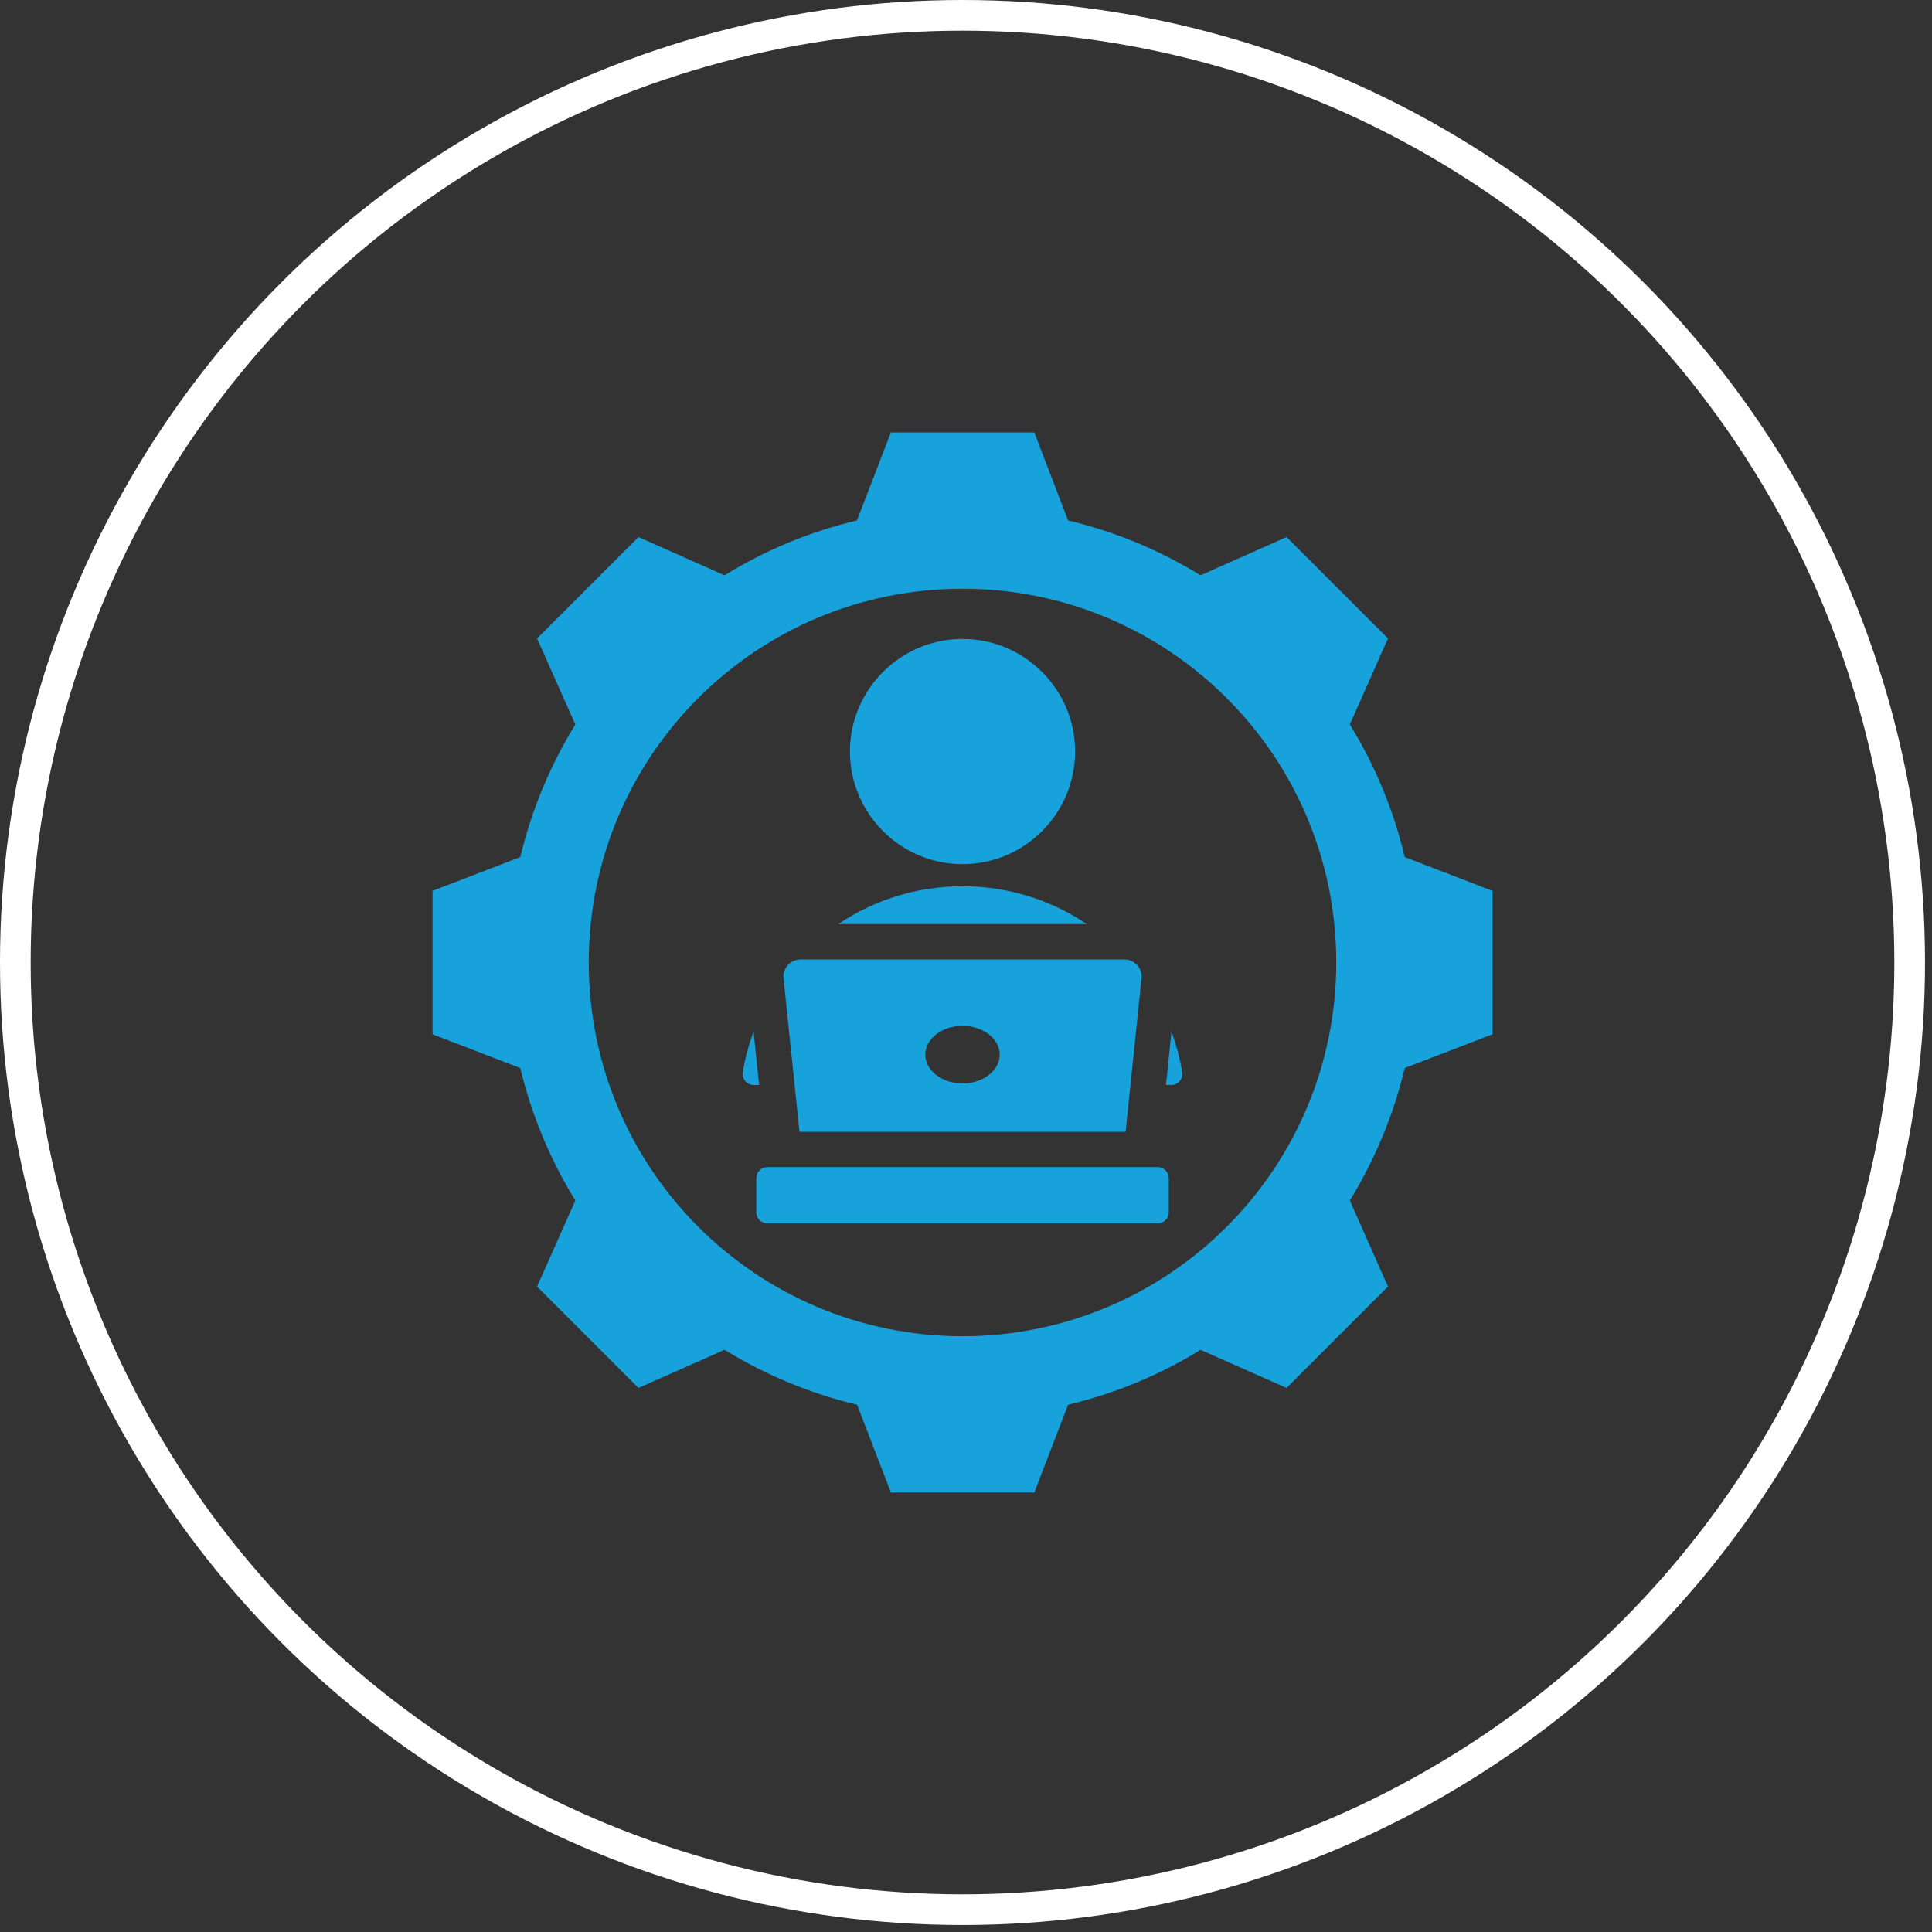
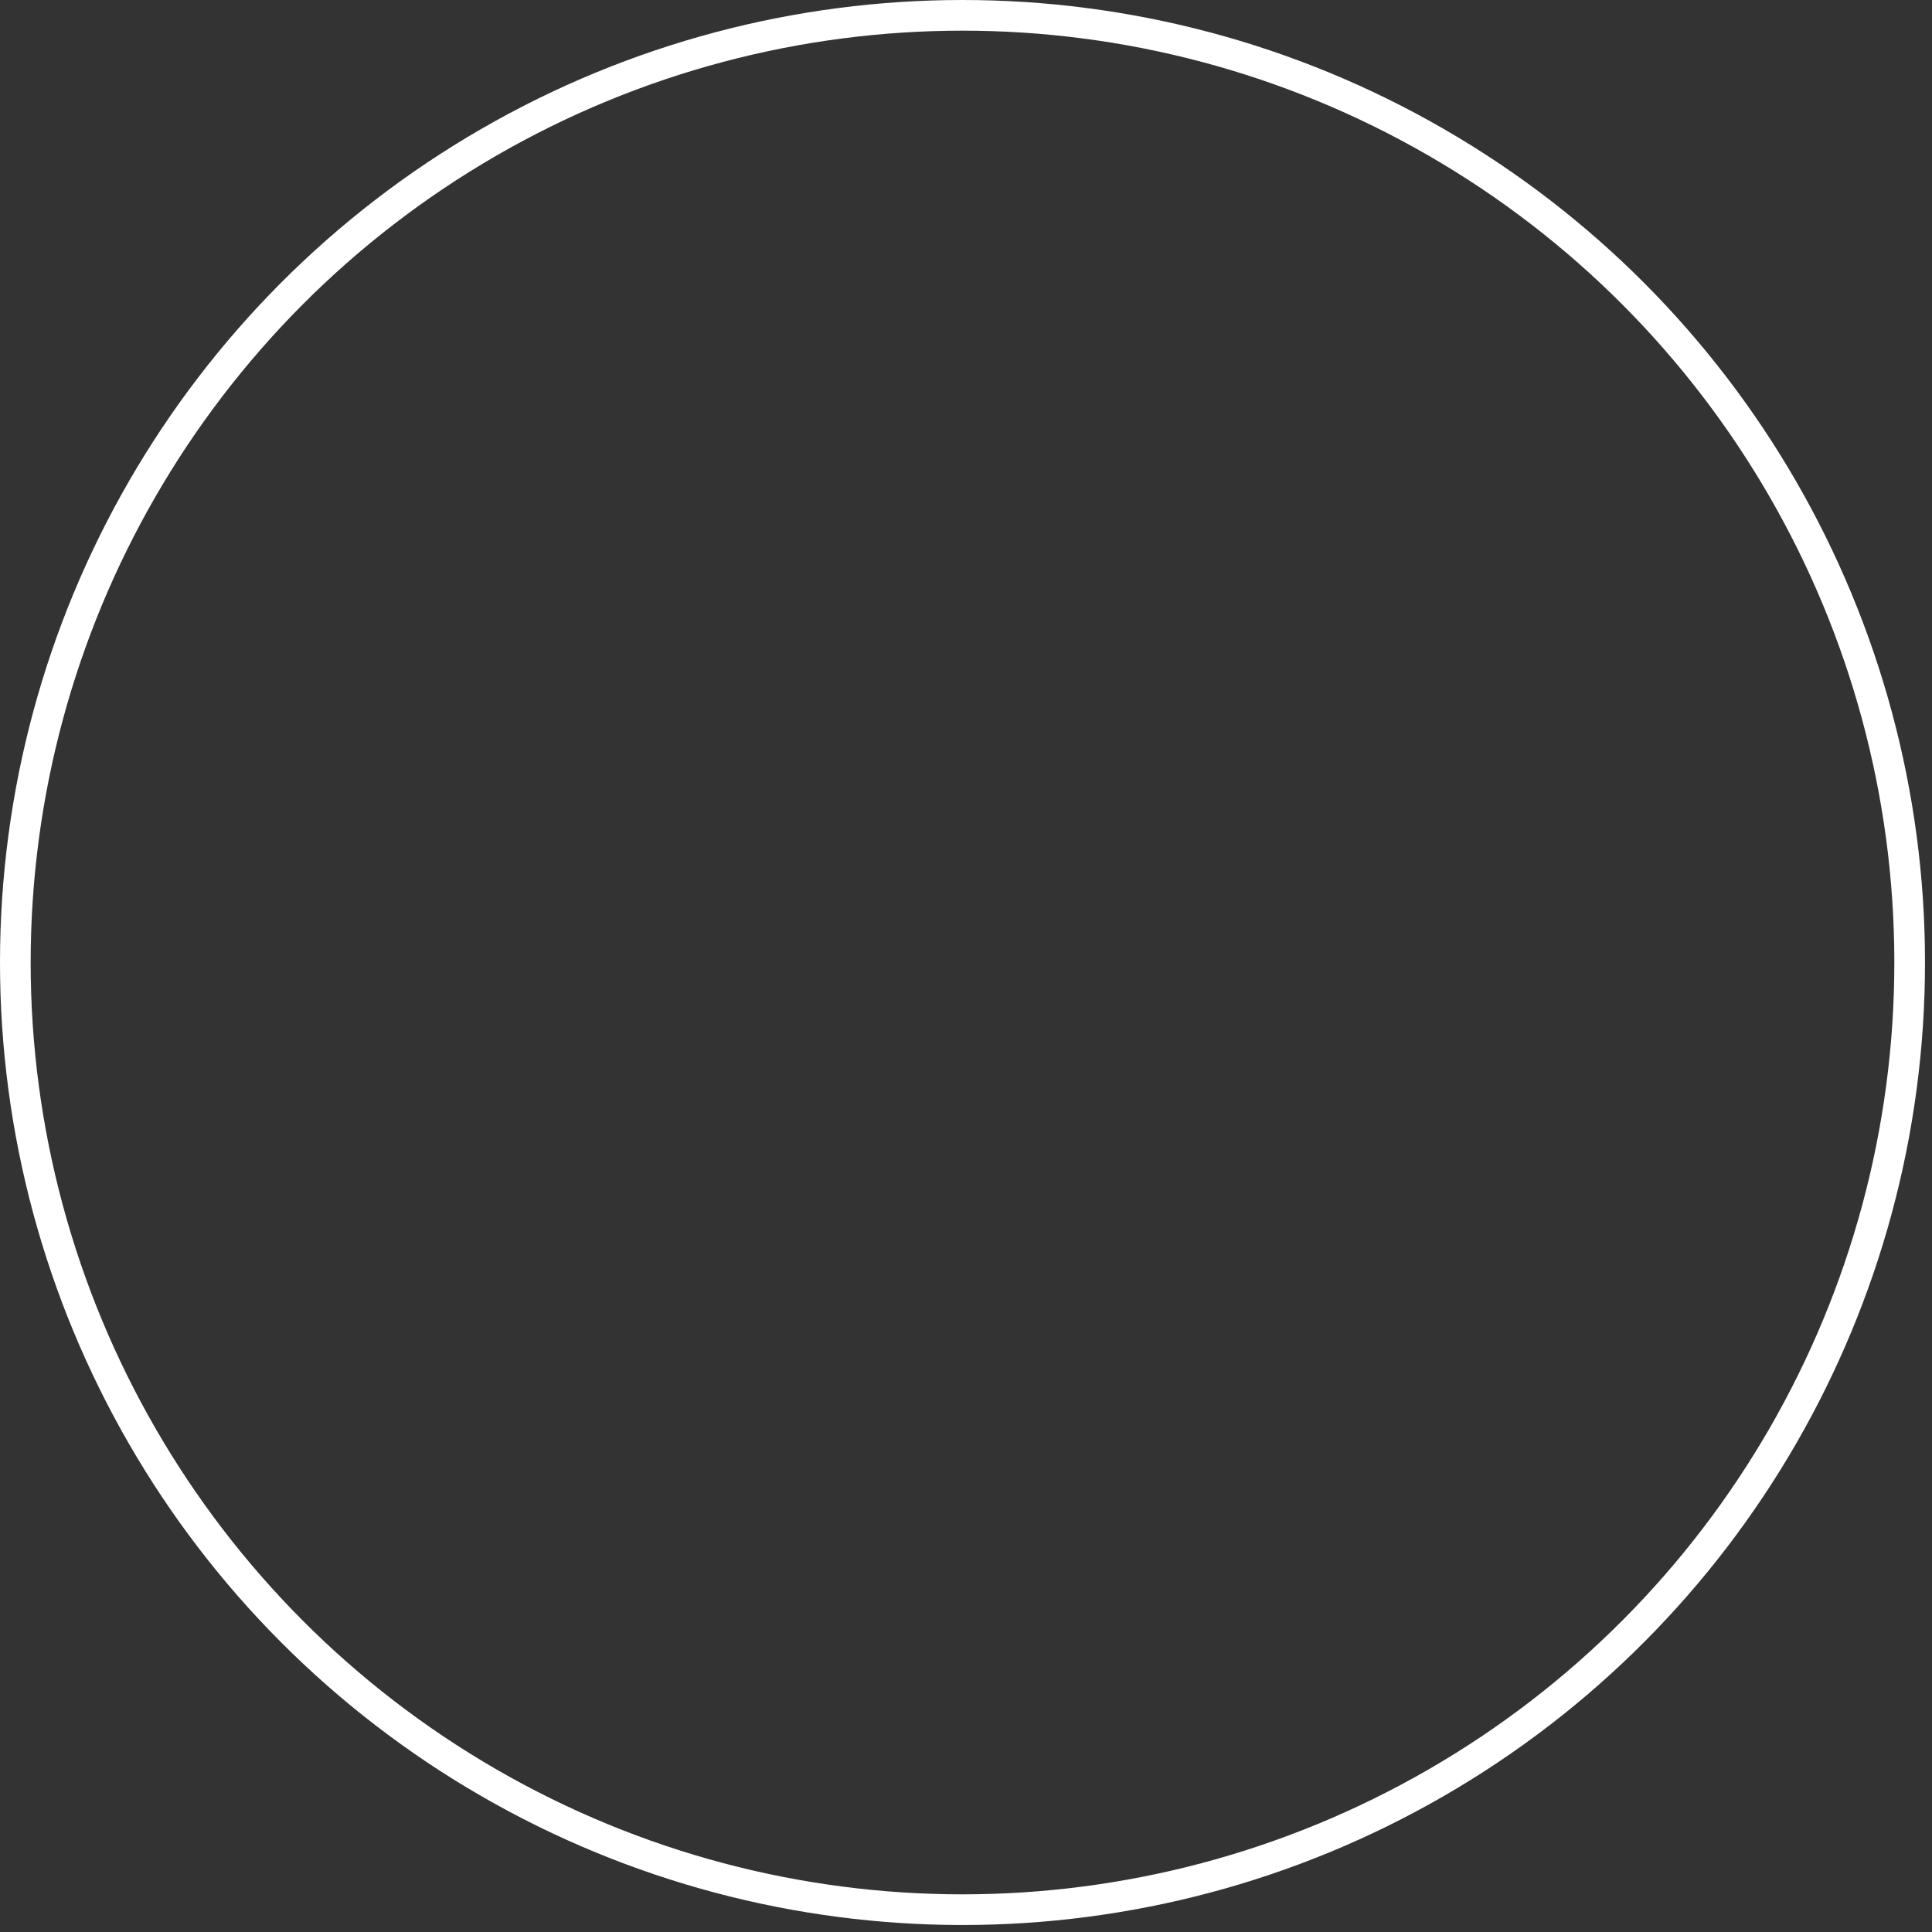
<svg xmlns="http://www.w3.org/2000/svg" width="63" height="63" viewBox="0 0 63 63" fill="none">
  <rect x="0" y="0" width="63" height="63" fill="#333333" stroke="none" />
  <circle cx="31.386" cy="31.386" r="30.886" stroke="white" />
-   <path fill-rule="evenodd" clip-rule="evenodd" d="M34.829 16.971C36.355 17.333 37.81 17.936 39.148 18.76L41.954 17.512L45.26 20.818L44.017 23.625C44.841 24.962 45.444 26.417 45.806 27.948L48.67 29.05V33.726L45.806 34.828C45.444 36.354 44.836 37.809 44.017 39.147L45.26 41.953L41.954 45.259L39.148 44.016C37.815 44.84 36.355 45.443 34.829 45.806L33.727 48.669H29.051L27.949 45.806C26.418 45.443 24.963 44.835 23.626 44.016L20.819 45.259L17.513 41.953L18.761 39.147C17.937 37.814 17.334 36.354 16.967 34.828L14.104 33.726V29.05L16.967 27.948C17.334 26.417 17.937 24.962 18.761 23.625L17.513 20.818L20.819 17.512L23.626 18.76C24.963 17.936 26.418 17.333 27.944 16.971L29.051 14.102H33.727L34.829 16.971ZM31.383 19.198C24.651 19.198 19.199 24.65 19.199 31.382C19.199 38.114 24.651 43.573 31.383 43.573C38.115 43.573 43.574 38.114 43.574 31.382C43.574 24.65 38.115 19.198 31.383 19.198ZM26.07 36.906L25.55 31.904C25.534 31.746 25.585 31.589 25.691 31.472C25.797 31.354 25.948 31.287 26.106 31.287H36.668C36.826 31.287 36.976 31.354 37.082 31.472C37.188 31.589 37.239 31.746 37.223 31.903L36.704 36.906H26.07ZM31.387 35.33C32.055 35.33 32.6 34.908 32.6 34.391C32.6 33.872 32.055 33.451 31.387 33.451C30.719 33.451 30.173 33.872 30.173 34.391C30.173 34.908 30.719 35.33 31.387 35.33ZM24.661 39.532V38.418C24.661 38.323 24.699 38.231 24.767 38.164C24.834 38.096 24.926 38.058 25.021 38.058H37.752C37.847 38.058 37.939 38.096 38.007 38.164C38.074 38.231 38.112 38.323 38.112 38.418V39.532C38.112 39.627 38.074 39.719 38.007 39.786C37.939 39.854 37.847 39.892 37.752 39.892H25.021C24.926 39.892 24.834 39.854 24.767 39.786C24.699 39.719 24.661 39.627 24.661 39.532ZM31.387 28.179C29.364 28.179 27.715 26.529 27.715 24.506C27.715 22.484 29.364 20.835 31.387 20.835C33.409 20.835 35.058 22.484 35.058 24.506C35.058 26.529 33.409 28.179 31.387 28.179ZM35.441 30.135H27.333C28.491 29.355 29.886 28.899 31.387 28.899C32.888 28.899 34.283 29.355 35.441 30.135ZM38.021 35.38L38.201 33.645C38.357 34.067 38.475 34.508 38.55 34.963C38.567 35.067 38.537 35.173 38.469 35.253C38.401 35.333 38.301 35.379 38.196 35.379C38.097 35.38 38.021 35.38 38.021 35.38ZM24.573 33.644L24.753 35.38H24.578C24.472 35.38 24.372 35.334 24.304 35.253C24.235 35.173 24.205 35.067 24.222 34.963C24.298 34.507 24.416 34.066 24.573 33.644Z" fill="#17A2DC" />
</svg>